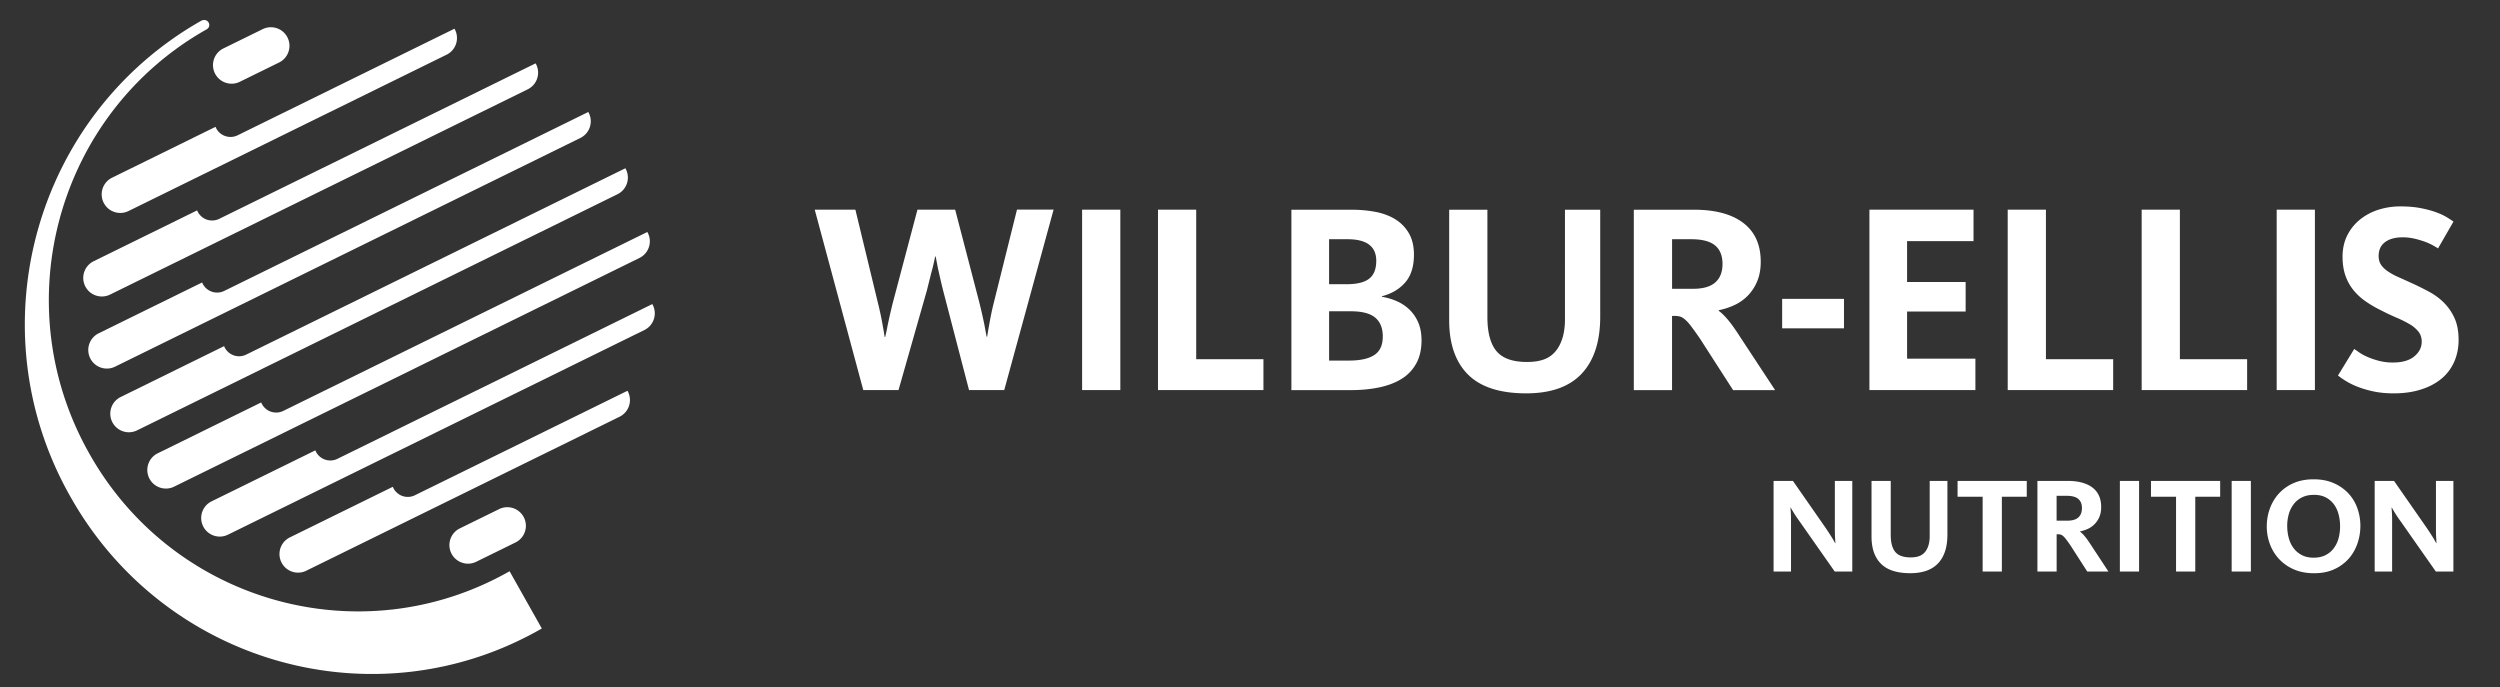
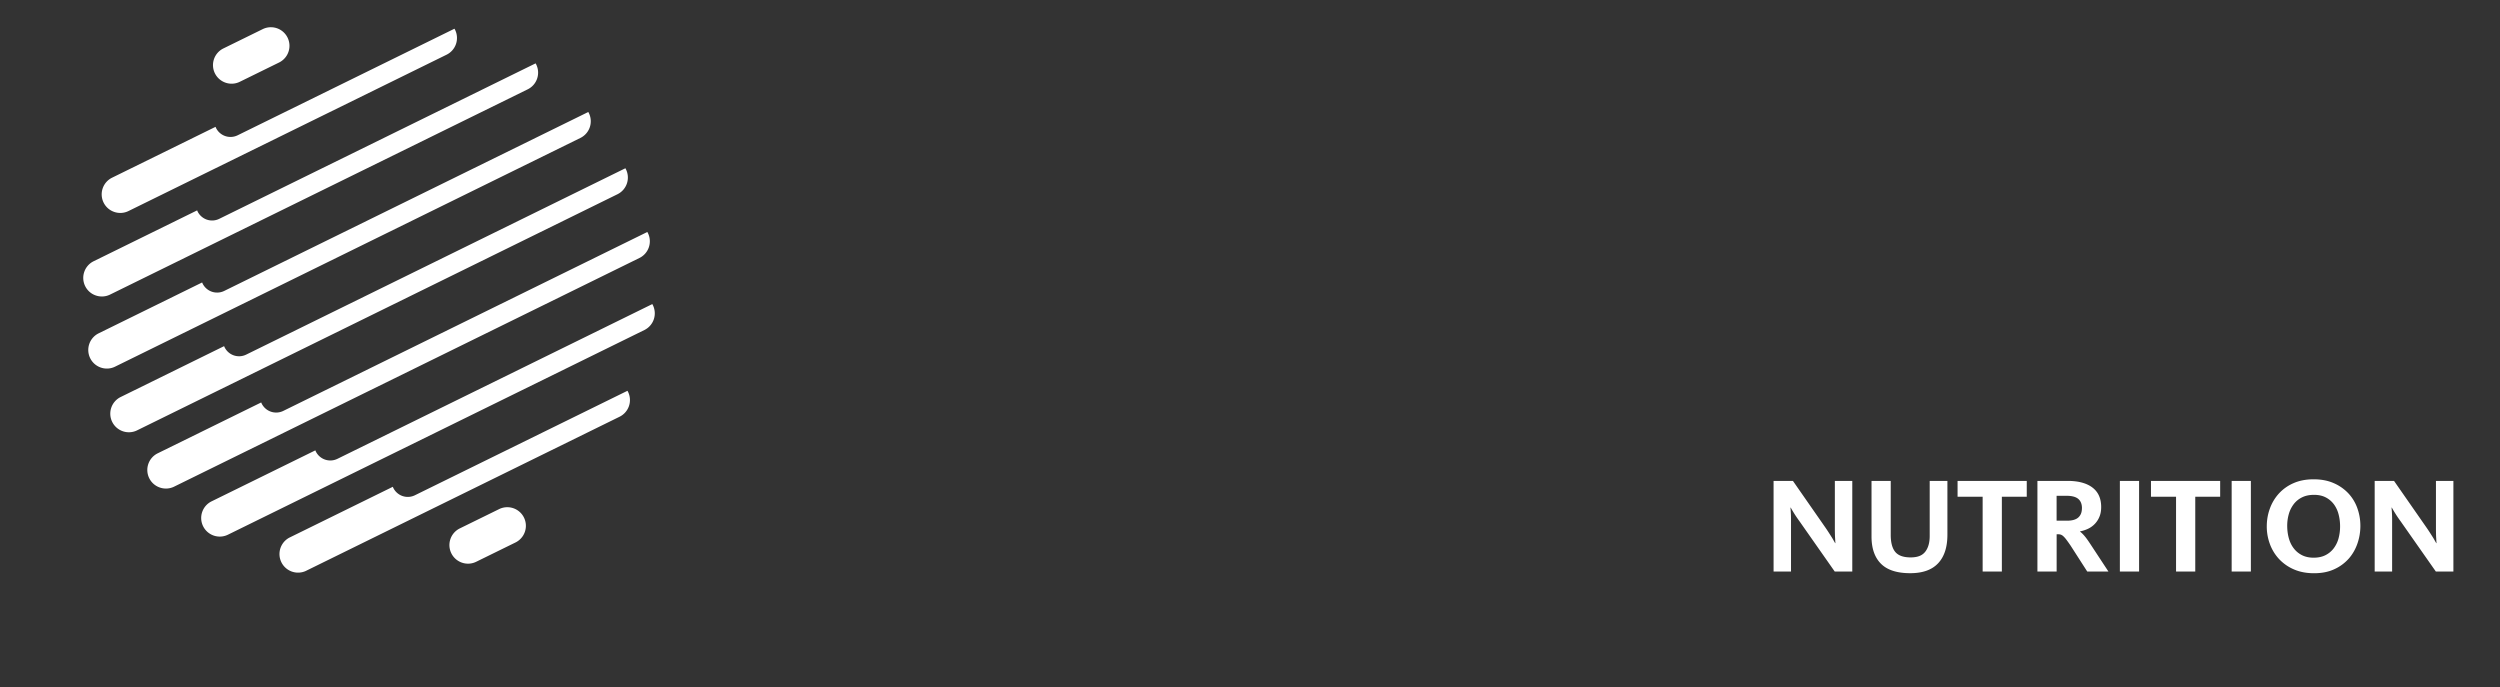
<svg xmlns="http://www.w3.org/2000/svg" width="302" height="83" fill="none">
  <rect width="100%" height="100%" fill="#333333" stroke="none" />
  <mask id="a" style="mask-type:alpha" maskUnits="userSpaceOnUse" x="0" y="0" width="302" height="83">
    <path fill="#D9D9D9" d="M0 0h302v83H0z" />
  </mask>
  <g mask="url(#a)" fill="#fff">
    <path d="m221.637 69.044-4.263-6.082c-.32-.437-.569-.816-.758-1.136a9.07 9.07 0 0 1-.295-.51h-.034c.013.144.021.295.034.46.012.143.017.303.025.475.004.177.008.35.008.526v6.263h-2.106V58.093h2.338l3.948 5.673c.164.24.316.467.45.682.139.215.262.408.371.585l.329.577h.033c-.012-.165-.021-.346-.033-.543a10.36 10.36 0 0 1-.026-.552 31.53 31.53 0 0 1-.008-.63v-5.788h2.106v10.947h-2.123.004Zm13.61-4.453c0 1.503-.37 2.652-1.12 3.451-.746.8-1.871 1.2-3.375 1.2-1.592 0-2.768-.38-3.53-1.141-.763-.762-1.142-1.86-1.142-3.295v-6.709h2.321v6.51c0 .944.186 1.634.552 2.072.367.437.986.656 1.85.656.863 0 1.411-.231 1.769-.69.358-.459.535-1.09.535-1.89v-6.658h2.14v6.494Zm6.578-4.587v9.04h-2.321v-9.04h-3.029v-1.907h8.358v1.907h-3.012.004Zm10.316 9.04-2.005-3.123c-.219-.32-.396-.568-.535-.75a2.922 2.922 0 0 0-.371-.412.903.903 0 0 0-.303-.18 1.298 1.298 0 0 0-.337-.043h-.148v4.504h-2.321V58.093h3.653c1.293 0 2.291.27 2.995.804.704.539 1.053 1.322 1.053 2.352 0 .45-.071.846-.215 1.183a2.733 2.733 0 0 1-1.381 1.448 4.074 4.074 0 0 1-.953.311v.034c.152.11.333.282.535.518.203.235.451.585.75 1.043l2.14 3.254h-2.548l-.009.004Zm-.64-7.651c0-.501-.152-.876-.451-1.128-.299-.253-.783-.375-1.449-.375h-1.163v3.01h1.26c.623 0 1.078-.131 1.365-.392.29-.261.434-.631.434-1.111l.004-.004Zm4.579 7.651V58.097h2.321v10.947h-2.321Zm9.108-9.04v9.04h-2.321v-9.04h-3.029v-1.907h8.358v1.907h-3.012.004Zm4.396 9.04V58.097h2.321v10.947h-2.321Zm15.55-5.522c0 .745-.123 1.465-.363 2.155-.24.69-.594 1.3-1.061 1.826a5.205 5.205 0 0 1-1.745 1.267c-.695.32-1.504.476-2.426.476-.923 0-1.736-.156-2.444-.467a5.338 5.338 0 0 1-1.786-1.25 5.356 5.356 0 0 1-1.104-1.802 6.095 6.095 0 0 1-.379-2.138c0-.744.122-1.46.371-2.146a5.437 5.437 0 0 1 1.087-1.818 5.181 5.181 0 0 1 1.769-1.258c.704-.312 1.513-.467 2.435-.467.923 0 1.732.155 2.435.467a5.31 5.31 0 0 1 1.77 1.241 5.102 5.102 0 0 1 1.078 1.793c.24.678.363 1.385.363 2.121Zm-2.452.068c0-.506-.059-.99-.182-1.457a3.482 3.482 0 0 0-.568-1.216 2.872 2.872 0 0 0-.978-.829c-.396-.206-.868-.311-1.415-.311-.548 0-1.028.096-1.433.294a2.858 2.858 0 0 0-1.011.812 3.586 3.586 0 0 0-.602 1.2 5.173 5.173 0 0 0-.198 1.44c0 .504.063 1.005.189 1.472.127.467.321.876.586 1.225.261.35.594.631.994.837.401.207.877.312 1.424.312.548 0 1.024-.101 1.424-.303.4-.202.733-.476.994-.82a3.52 3.52 0 0 0 .586-1.2 5.43 5.43 0 0 0 .19-1.457Zm11.569 5.454-4.264-6.082a14.42 14.42 0 0 1-.758-1.136 9.733 9.733 0 0 1-.295-.51h-.034c.013.144.021.295.034.46.013.143.017.303.025.475.005.177.009.35.009.526v6.263h-2.107V58.093h2.338l3.948 5.673c.164.24.316.467.451.682.139.215.261.408.37.585l.329.577h.034c-.013-.165-.021-.346-.034-.543a9.458 9.458 0 0 1-.025-.552c-.004-.202-.009-.412-.009-.63v-5.788h2.107v10.947h-2.124.005ZM55.807 67.97a2.245 2.245 0 0 1-.266-4.137l4.749-2.331a2.245 2.245 0 1 1 1.984 4.028l-4.748 2.331a2.238 2.238 0 0 1-1.714.11h-.005ZM27.253 9.99a2.256 2.256 0 0 1-1.293-1.133 2.245 2.245 0 0 1 1.023-3.005l4.748-2.331a2.245 2.245 0 1 1 1.984 4.028L28.968 9.88a2.238 2.238 0 0 1-1.715.11Zm48.293 10.336L29.739 42.837a1.95 1.95 0 0 1-2.607-.884c-.021-.046-.042-.092-.06-.139L14.574 47.96a2.244 2.244 0 0 0 .27 4.137 2.238 2.238 0 0 0 1.715-.11l58.036-28.525a2.245 2.245 0 0 0 .952-3.135Zm2.652 7.697L34.22 49.638a1.952 1.952 0 0 1-2.607-.884c-.021-.046-.043-.092-.06-.139L19.05 54.76a2.245 2.245 0 0 0-1.024 3.005 2.23 2.23 0 0 0 1.293 1.132 2.237 2.237 0 0 0 1.715-.11l56.212-27.624a2.245 2.245 0 0 0 1.024-3.005 1.012 1.012 0 0 0-.072-.13v-.005Zm.605 8.707L40.761 55.426a1.951 1.951 0 0 1-2.608-.884c-.02-.046-.042-.092-.058-.139L25.59 60.547a2.244 2.244 0 1 0 1.98 4.027l50.276-24.708a2.245 2.245 0 0 0 .952-3.135h.004ZM75.8 47.206 50.12 59.827a1.951 1.951 0 0 1-2.608-.884 1.936 1.936 0 0 1-.059-.139L34.948 64.95a2.245 2.245 0 0 0 1.98 4.027l37.916-18.635a2.245 2.245 0 0 0 1.024-3.005c-.021-.046-.047-.088-.072-.13h.004ZM64.701 7.654 26.482 26.436a1.95 1.95 0 0 1-2.608-.883c-.02-.047-.042-.093-.059-.14l-12.504 6.145a2.245 2.245 0 0 0-1.023 3.005 2.23 2.23 0 0 0 1.293 1.132 2.237 2.237 0 0 0 1.715-.11L63.749 10.79a2.245 2.245 0 0 0 1.024-3.005c-.021-.046-.047-.088-.072-.13ZM54.896 3.47 28.704 16.344a1.953 1.953 0 0 1-2.607-.883 1.964 1.964 0 0 1-.06-.14l-12.499 6.145a2.245 2.245 0 0 0-1.024 3.005 2.23 2.23 0 0 0 1.294 1.132 2.237 2.237 0 0 0 1.714-.11L53.948 6.607A2.245 2.245 0 0 0 54.972 3.6c-.022-.046-.047-.088-.072-.13h-.004Zm16.168 10.059L27.086 35.144a1.951 1.951 0 0 1-2.608-.884 2.774 2.774 0 0 1-.06-.139l-12.503 6.145a2.244 2.244 0 0 0 .27 4.137 2.237 2.237 0 0 0 1.714-.11l56.213-27.629a2.245 2.245 0 0 0 1.023-3.005c-.02-.046-.046-.088-.071-.13Z" />
-     <path d="M65.455 75.92C45.41 87.449 19.847 80.235 8.48 59.954-3 39.677 4.162 13.937 24.3 2.511c.86-.425 1.373.694.606 1.065C6.94 13.736.556 36.68 10.776 54.769c10.14 18.084 32.911 24.405 50.782 14.237l3.893 6.915h.004Zm55.864-28.799h-4.259l-3.143-12.074a68.1 68.1 0 0 1-.329-1.376c-.109-.48-.206-.917-.294-1.309a166.44 166.44 0 0 1-.262-1.376h-.067a36.6 36.6 0 0 1-.295 1.342c-.109.392-.223.834-.345 1.326-.123.492-.236.955-.346 1.389l-3.438 12.074h-4.259l-5.864-21.792h4.912l2.751 11.384c.11.438.211.888.312 1.36.097.471.181.9.244 1.292.089.459.165.905.228 1.342h.067c.11-.458.207-.925.295-1.405.089-.413.185-.863.295-1.343.11-.48.219-.938.329-1.376l2.978-11.254h4.554l2.915 11.19c.241.96.447 1.878.624 2.75.088.479.173.946.261 1.405h.068c.067-.438.143-.884.227-1.343.067-.391.148-.829.244-1.309.097-.48.203-.938.312-1.376l2.819-11.32h4.423l-5.961 21.791.004.008Zm9.4 0V25.33h4.617v21.79h-4.617Zm9.166 0V25.33h4.617v18.059h8.122v3.728h-12.739v.005Zm31.837-6.043c0 1.111-.21 2.054-.64 2.828a4.964 4.964 0 0 1-1.769 1.86c-.754.467-1.656.813-2.701 1.031-1.049.22-2.195.329-3.437.329H156V25.334h7.271c1.003 0 1.968.088 2.882.26.914.173 1.719.476 2.406.901a4.766 4.766 0 0 1 1.638 1.688c.405.699.607 1.561.607 2.588 0 1.419-.35 2.534-1.049 3.342-.699.808-1.639 1.368-2.818 1.67v.068c.653.11 1.272.295 1.849.556.577.26 1.087.61 1.525 1.043.438.438.779.951 1.032 1.553.249.598.375 1.292.375 2.075h.004Zm-5.468-9.562c0-1.746-1.158-2.618-3.471-2.618h-2.229v5.434h2.128c1.242 0 2.148-.223 2.717-.67.569-.446.851-1.161.851-2.142l.004-.004Zm.788 9.145c0-1.018-.308-1.784-.918-2.293-.611-.51-1.593-.766-2.949-.766h-2.621v5.955h2.423c1.331 0 2.342-.223 3.029-.665.686-.446 1.032-1.187 1.032-2.23h.004Zm26.264-2.407c0 2.988-.741 5.278-2.228 6.873-1.487 1.59-3.724 2.39-6.715 2.39-3.169 0-5.507-.758-7.028-2.273-1.516-1.515-2.274-3.703-2.274-6.56v-13.35h4.617v12.958c0 1.877.366 3.249 1.095 4.124.733.872 1.959 1.31 3.686 1.31 1.728 0 2.81-.46 3.522-1.377.708-.917 1.066-2.172 1.066-3.762V25.334h4.259v12.924-.004Zm16.049 8.867-3.998-6.216a47.03 47.03 0 0 0-1.066-1.49 5.216 5.216 0 0 0-.737-.816c-.219-.185-.421-.307-.607-.358a2.39 2.39 0 0 0-.67-.08h-.294v8.965h-4.618V25.334h7.272c2.578 0 4.562.534 5.961 1.603 1.399 1.07 2.098 2.63 2.098 4.68 0 .897-.143 1.68-.426 2.357a5.457 5.457 0 0 1-1.129 1.734 5.418 5.418 0 0 1-1.622 1.145 8.432 8.432 0 0 1-1.9.622v.068c.308.219.662.56 1.066 1.03.405.472.902 1.162 1.492 2.08l4.259 6.477h-5.077l-.004-.009Zm-1.276-15.23c0-.998-.3-1.747-.898-2.243-.598-.497-1.559-.75-2.881-.75h-2.313v5.99h2.506c1.239 0 2.145-.262 2.722-.78.577-.521.864-1.258.864-2.213v-.004Zm7.204 7.773v-3.565h7.47v3.565h-7.47Zm10.543 7.457V25.33h12.576v3.796h-8.026v4.94h7.074v3.565h-7.074v5.694h8.253v3.796h-12.807.004Zm16.705 0V25.33h4.618v18.059h8.122v3.728h-12.74v.005Zm16.182 0V25.33h4.617v18.059h8.123v3.728h-12.74v.005Zm16.31 0V25.33h4.618v21.79h-4.618ZM297 41.036c0 .98-.181 1.877-.539 2.685a5.57 5.57 0 0 1-1.555 2.045c-.678.556-1.5.99-2.473 1.292-.973.308-2.06.46-3.26.46-.894 0-1.702-.077-2.423-.228a12.028 12.028 0 0 1-1.917-.556 8.878 8.878 0 0 1-1.441-.703 10.08 10.08 0 0 1-.964-.669l1.963-3.207c.131.089.329.223.59.409.261.185.59.366.981.538.392.177.851.333 1.374.476a6.57 6.57 0 0 0 1.735.214c1.113 0 1.972-.244 2.57-.736.598-.492.902-1.086.902-1.784 0-.48-.135-.888-.409-1.23a3.881 3.881 0 0 0-1.083-.9 13.984 13.984 0 0 0-1.554-.77 27.096 27.096 0 0 1-1.833-.867 13.73 13.73 0 0 1-1.866-1.082 7.139 7.139 0 0 1-1.474-1.342 5.744 5.744 0 0 1-.982-1.75c-.24-.666-.362-1.445-.362-2.34 0-.897.185-1.777.552-2.522a5.767 5.767 0 0 1 1.495-1.898 6.833 6.833 0 0 1 2.216-1.212 8.656 8.656 0 0 1 2.747-.425c.893 0 1.685.067 2.376.198.687.13 1.293.29 1.82.475.522.186.96.383 1.31.59.35.206.645.4.885.572l-1.867 3.24a9.451 9.451 0 0 0-.72-.425 6.979 6.979 0 0 0-.982-.425 11.28 11.28 0 0 0-1.213-.345 6.204 6.204 0 0 0-1.344-.147c-.897 0-1.605.19-2.127.572-.523.383-.788.943-.788 1.684 0 .438.105.8.312 1.094.206.295.493.56.855.8s.788.471 1.281.686c.493.218 1.023.458 1.592.72.72.328 1.424.677 2.102 1.047.679.37 1.277.817 1.791 1.343.514.522.931 1.14 1.247 1.847.316.712.476 1.566.476 2.568l.004.008Z" />
  </g>
</svg>